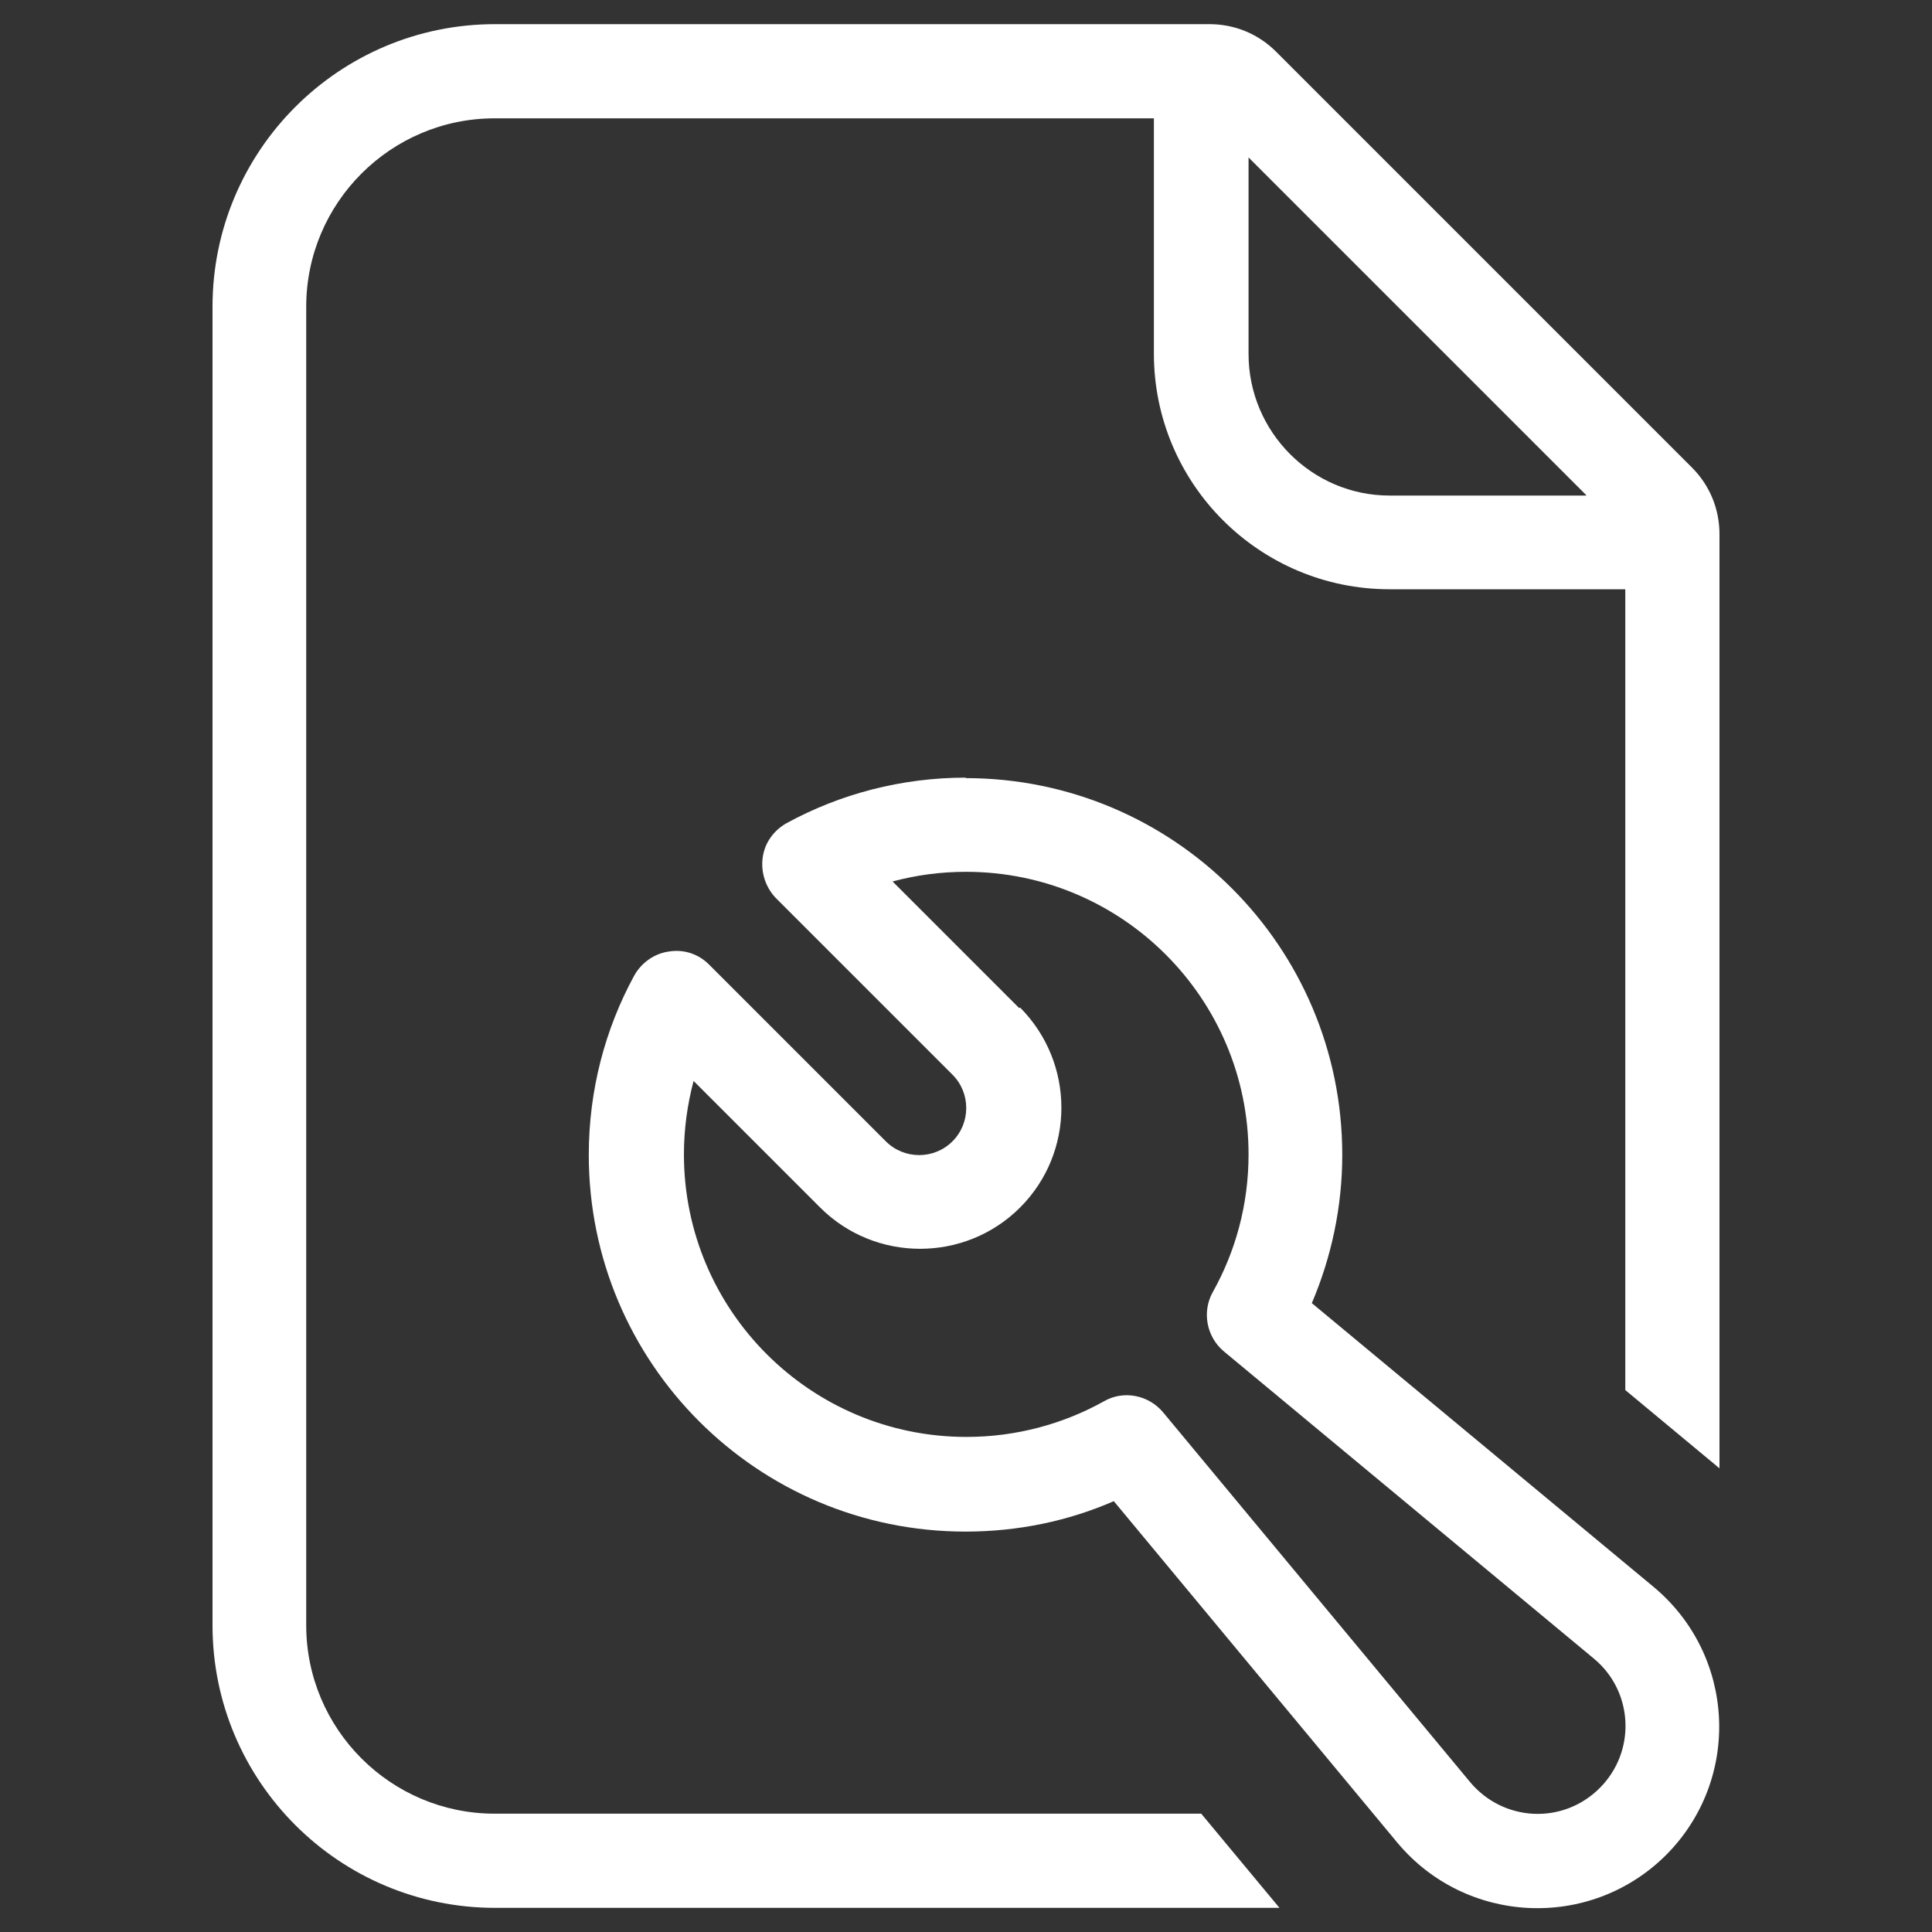
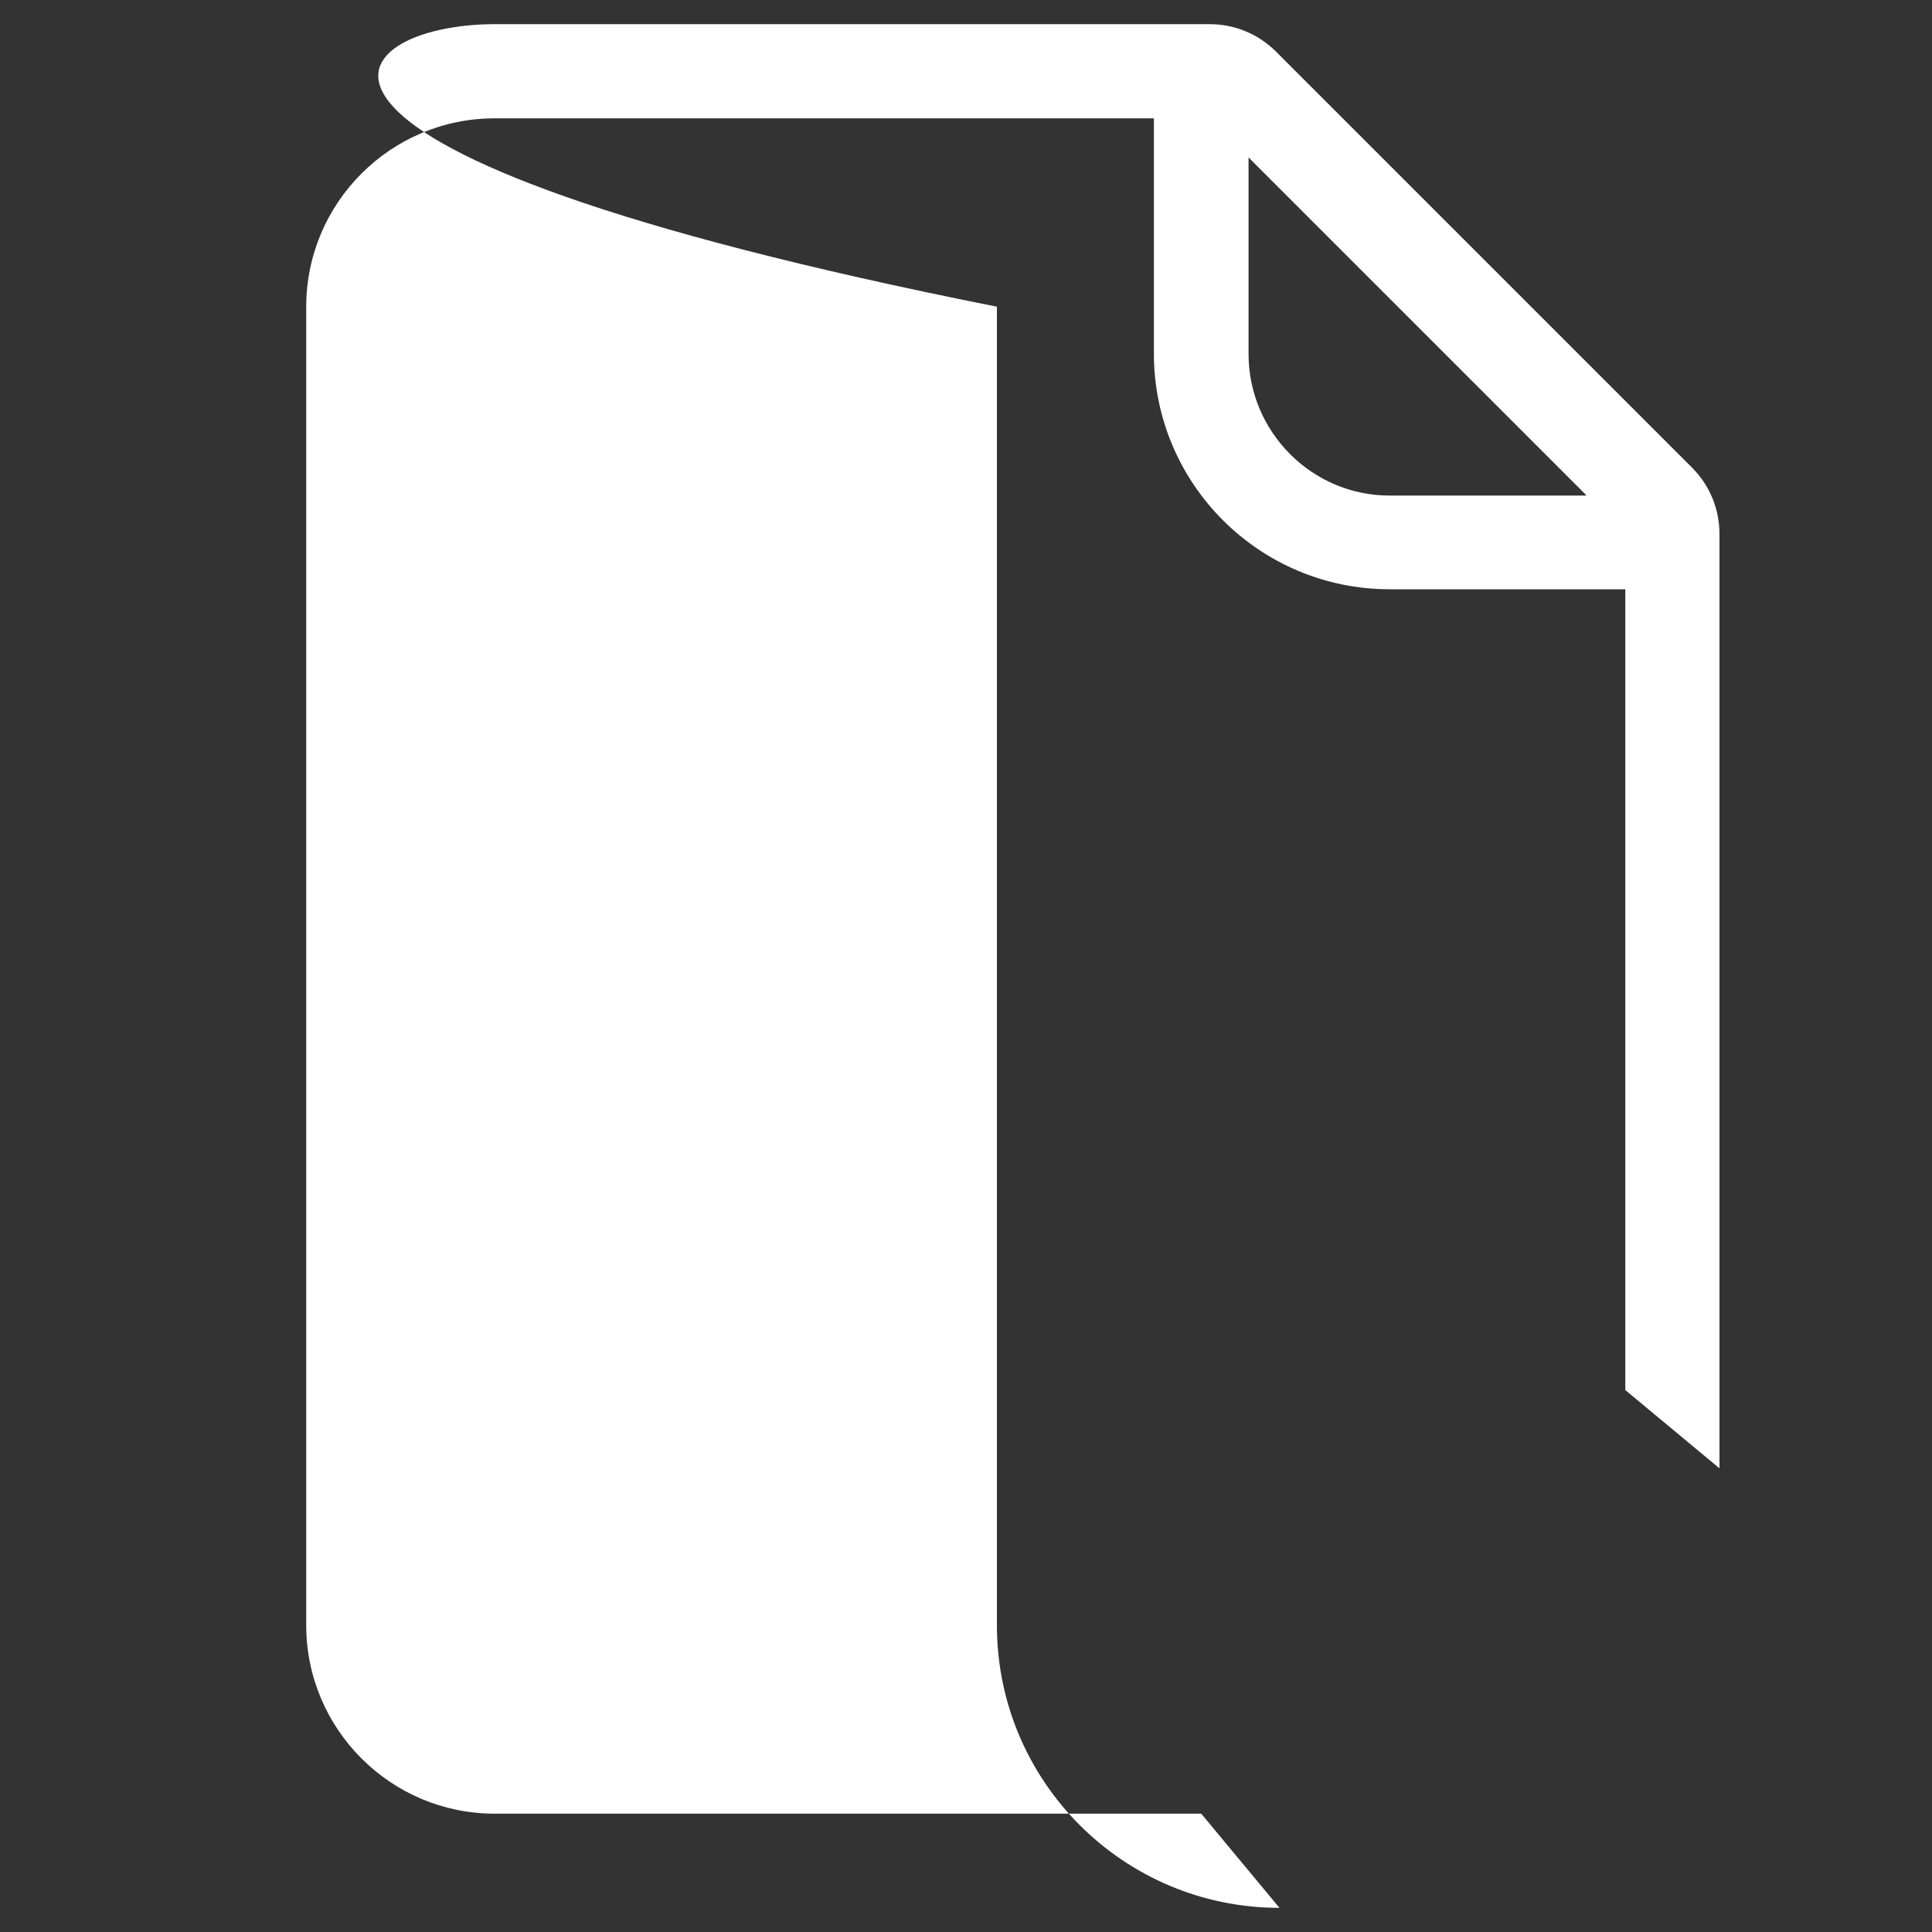
<svg xmlns="http://www.w3.org/2000/svg" id="a" viewBox="0 0 40 40">
  <rect x="0" y="0" width="40" height="40" fill="#333333" stroke="none" />
  <defs>
    <style>.cls-1{fill:#fff;fill-rule:evenodd;stroke-width:0px;}</style>
  </defs>
-   <path class="cls-1" d="m25.04.5c.52,0,1.01.2,1.38.57l8.61,8.61c.37.37.57.86.57,1.38v19.34l-1.95-1.62V12.2h-4.88c-2.69,0-4.88-2.18-4.88-4.88V2.45h-13.65c-2.15,0-3.9,1.75-3.9,3.9v27.3c0,2.15,1.75,3.9,3.9,3.9h14.63l1.62,1.95H10.25c-3.23,0-5.85-2.62-5.85-5.85V6.35C4.4,3.12,7.02.5,10.25.5h14.79Zm7.8,9.75l-6.99-6.99v4.07c0,1.61,1.31,2.93,2.92,2.93h4.07Z" />
-   <path class="cls-1" d="m20,16.1c-1.34,0-2.61.34-3.71.94-.27.15-.46.41-.5.72-.04.3.06.61.27.83l3.66,3.66c.38.38.38,1,0,1.38-.38.38-1,.38-1.38,0l-3.66-3.66c-.22-.22-.52-.32-.83-.27-.3.04-.57.23-.72.5-.6,1.1-.94,2.37-.94,3.71,0,4.31,3.49,7.8,7.8,7.8,1.09,0,2.13-.22,3.07-.63l5.87,7.07c1.42,1.7,3.99,1.82,5.56.26,1.57-1.57,1.45-4.14-.26-5.56l-7.07-5.87c.4-.94.63-1.98.63-3.07,0-4.31-3.49-7.8-7.8-7.8h0Zm1.1,4.77l-2.62-2.62c.48-.13.99-.2,1.52-.2,3.23,0,5.85,2.62,5.85,5.85,0,1.04-.27,2.01-.74,2.85-.23.41-.13.93.23,1.23l7.66,6.36c.82.68.88,1.92.12,2.68s-1.99.7-2.68-.12l-6.36-7.66c-.3-.36-.82-.46-1.22-.23-.84.47-1.82.74-2.85.74-3.23,0-5.85-2.62-5.85-5.85,0-.52.07-1.03.2-1.52l2.62,2.62c1.14,1.14,3,1.14,4.14,0,1.14-1.14,1.14-2.99,0-4.14h0Z" />
+   <path class="cls-1" d="m25.04.5c.52,0,1.01.2,1.38.57l8.61,8.61c.37.37.57.86.57,1.38v19.34l-1.95-1.62V12.2h-4.88c-2.69,0-4.88-2.18-4.88-4.88V2.45h-13.65c-2.15,0-3.9,1.75-3.9,3.9v27.3c0,2.15,1.75,3.9,3.9,3.9h14.63l1.62,1.95c-3.23,0-5.85-2.62-5.85-5.85V6.35C4.4,3.12,7.02.5,10.25.5h14.79Zm7.8,9.75l-6.99-6.99v4.07c0,1.61,1.31,2.93,2.92,2.93h4.07Z" />
</svg>